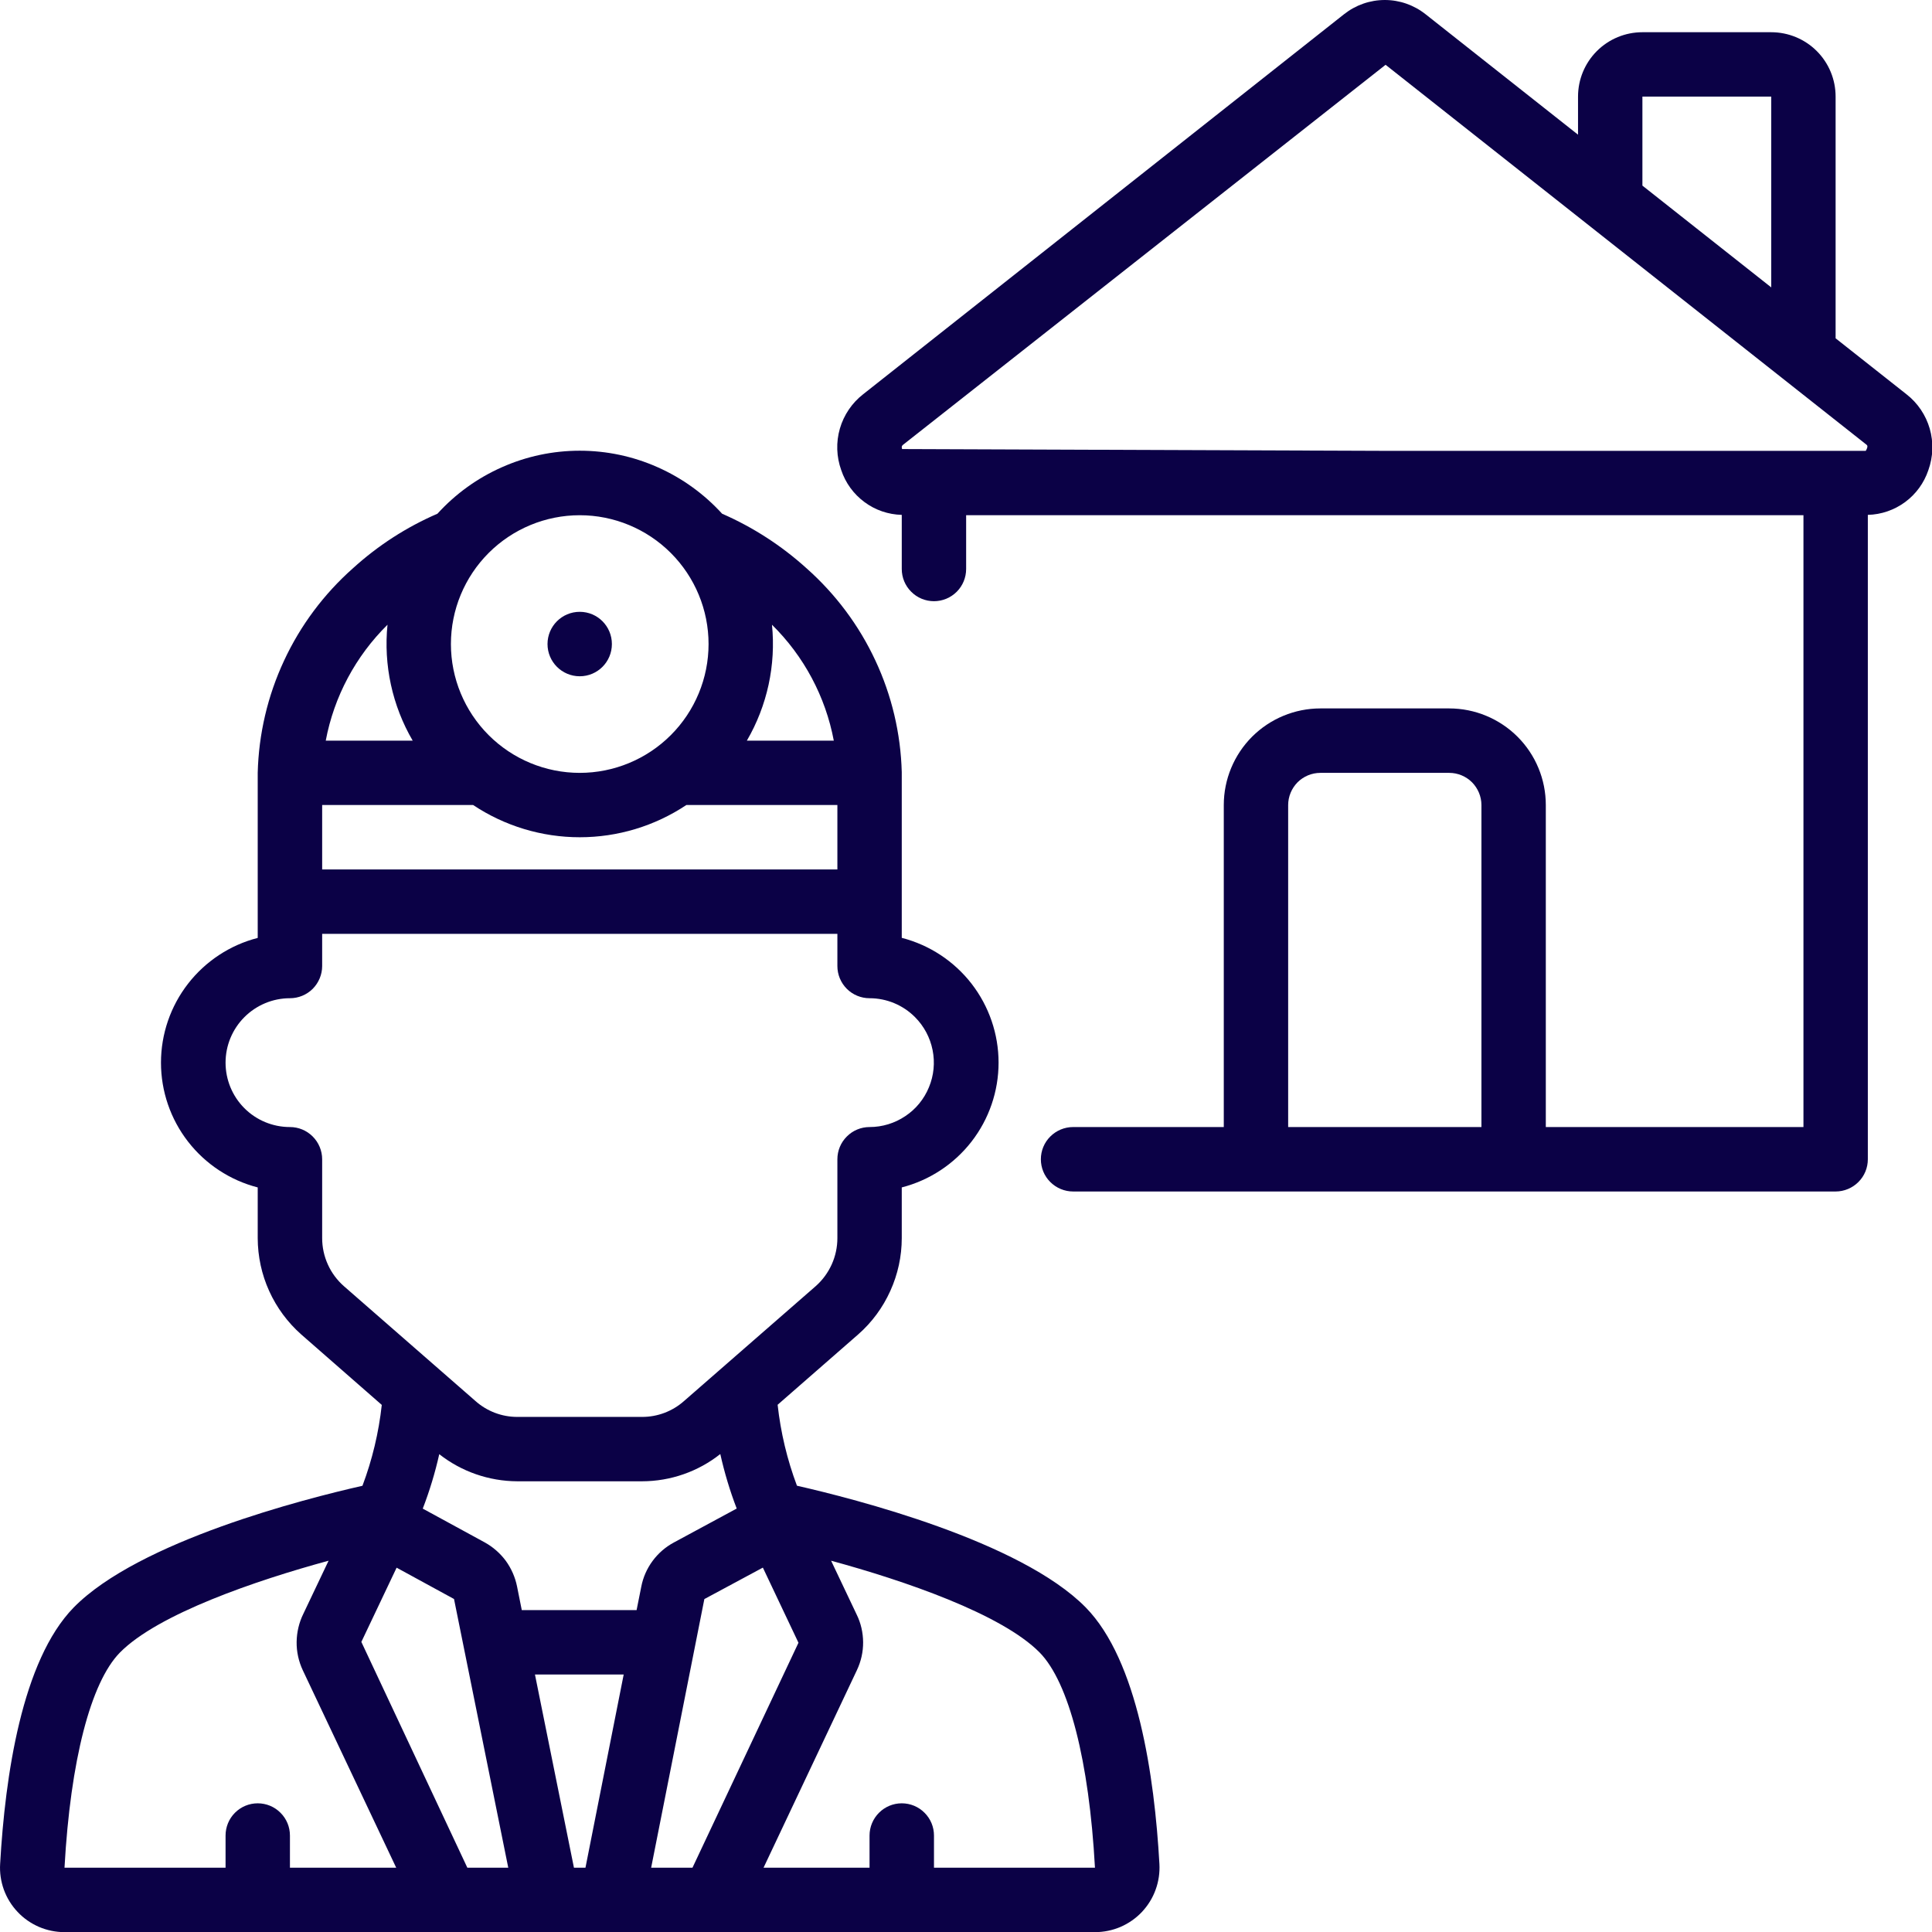
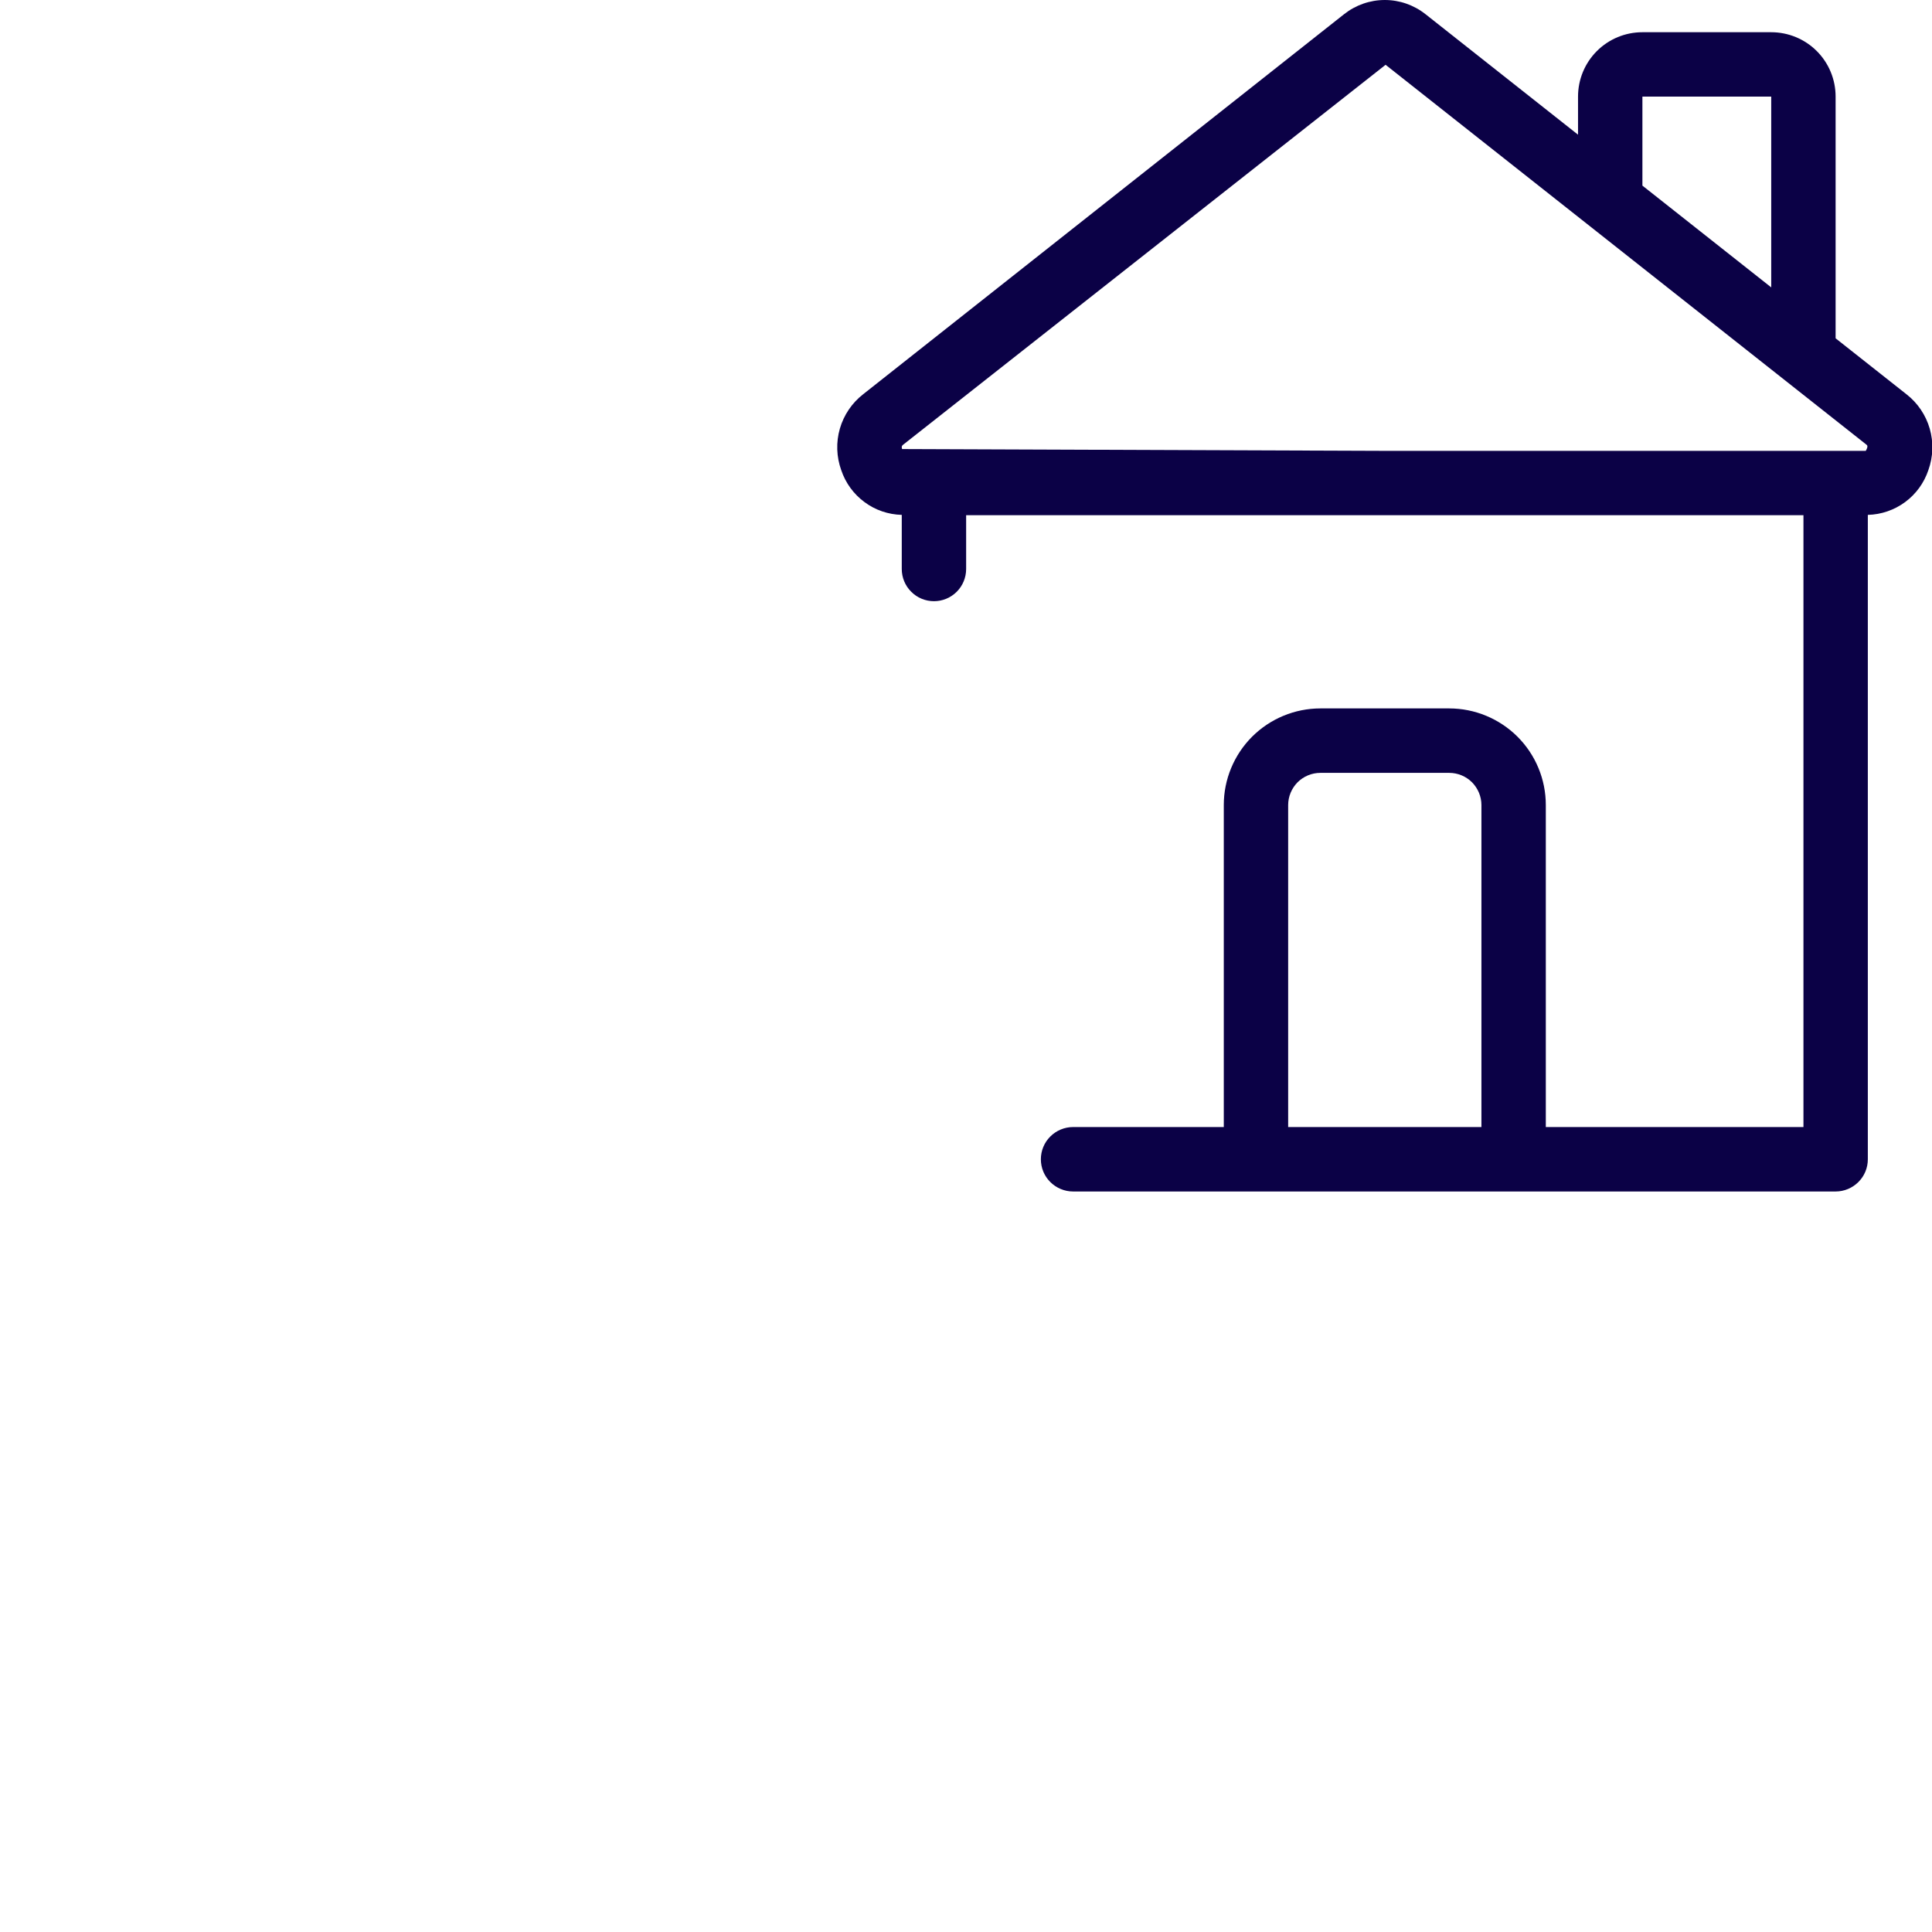
<svg xmlns="http://www.w3.org/2000/svg" width="28" height="28" viewBox="0 0 28 28" fill="none">
-   <path d="M13.069 11.201V11.19C13.054 10.63 12.924 10.079 12.686 9.571C12.449 9.063 12.11 8.61 11.691 8.238C11.328 7.909 10.914 7.641 10.465 7.445C10.204 7.158 9.885 6.928 9.53 6.771C9.175 6.613 8.791 6.532 8.402 6.532C8.014 6.532 7.63 6.613 7.275 6.771C6.919 6.928 6.601 7.158 6.34 7.445C5.891 7.639 5.478 7.906 5.116 8.235C4.695 8.608 4.354 9.064 4.117 9.574C3.879 10.084 3.749 10.638 3.735 11.201V13.593C3.334 13.696 2.979 13.93 2.725 14.257C2.471 14.584 2.333 14.987 2.333 15.401C2.333 15.815 2.471 16.218 2.725 16.545C2.979 16.872 3.334 17.106 3.735 17.209V17.944C3.736 18.209 3.792 18.47 3.901 18.71C4.01 18.951 4.169 19.166 4.367 19.341L5.533 20.361C5.489 20.762 5.395 21.156 5.253 21.533C4.426 21.72 2.014 22.333 1.068 23.297C0.317 24.066 0.074 25.742 0.002 27.013C-0.006 27.14 0.013 27.267 0.056 27.387C0.1 27.507 0.167 27.616 0.255 27.709C0.342 27.802 0.448 27.875 0.565 27.926C0.682 27.976 0.808 28.002 0.935 28.002H15.869C15.997 28.002 16.123 27.976 16.24 27.926C16.357 27.875 16.462 27.802 16.55 27.709C16.637 27.616 16.705 27.507 16.748 27.387C16.792 27.267 16.81 27.14 16.803 27.013C16.732 25.742 16.489 24.066 15.736 23.297C14.789 22.333 12.376 21.72 11.55 21.532C11.408 21.154 11.314 20.76 11.27 20.359L12.439 19.338C12.637 19.164 12.795 18.949 12.903 18.709C13.012 18.469 13.069 18.208 13.069 17.944V17.209C13.47 17.106 13.826 16.872 14.08 16.545C14.334 16.218 14.472 15.815 14.472 15.401C14.472 14.986 14.334 14.584 14.08 14.256C13.826 13.929 13.47 13.695 13.069 13.592V11.201ZM4.669 11.667H6.857C7.315 11.972 7.853 12.134 8.402 12.134C8.952 12.134 9.489 11.972 9.947 11.667H12.136V12.601H4.669V11.667ZM12.084 10.734H10.824C11.12 10.226 11.247 9.638 11.188 9.054C11.651 9.51 11.964 10.096 12.084 10.734ZM10.269 9.334C10.269 9.829 10.072 10.304 9.722 10.654C9.372 11.004 8.897 11.201 8.402 11.201C7.907 11.201 7.432 11.004 7.082 10.654C6.732 10.304 6.535 9.829 6.535 9.334C6.535 8.839 6.732 8.364 7.082 8.014C7.432 7.664 7.907 7.467 8.402 7.467C8.897 7.467 9.372 7.664 9.722 8.014C10.072 8.364 10.269 8.839 10.269 9.334ZM5.616 9.054C5.557 9.638 5.685 10.226 5.981 10.734H4.721C4.841 10.096 5.154 9.51 5.616 9.054ZM10.439 21.073C10.499 21.341 10.578 21.606 10.677 21.863L9.766 22.355C9.645 22.42 9.54 22.511 9.458 22.622C9.376 22.733 9.32 22.86 9.294 22.995L9.226 23.335H7.562L7.493 22.99C7.466 22.857 7.41 22.73 7.33 22.62C7.249 22.511 7.145 22.42 7.026 22.354L6.127 21.864C6.226 21.607 6.306 21.343 6.366 21.075C6.688 21.328 7.086 21.466 7.496 21.468H9.307C9.718 21.467 10.117 21.328 10.439 21.073ZM9.039 24.268L8.485 27.068H8.318L7.753 24.268H9.039ZM4.202 27.068V26.602C4.202 26.478 4.153 26.359 4.065 26.272C3.978 26.184 3.859 26.135 3.735 26.135C3.611 26.135 3.493 26.184 3.405 26.272C3.318 26.359 3.269 26.478 3.269 26.602V27.068H0.935V27.065C1.021 25.517 1.314 24.383 1.737 23.951C2.288 23.391 3.711 22.905 4.762 22.619L4.397 23.387C4.334 23.514 4.301 23.654 4.299 23.796C4.297 23.937 4.328 24.078 4.388 24.206L5.742 27.068H4.202ZM5.237 23.796L5.748 22.72L6.58 23.174L7.366 27.068H6.773L5.237 23.796ZM9.437 27.068L10.208 23.175L11.056 22.719L11.572 23.808L10.036 27.068H9.437ZM15.069 23.951C15.491 24.383 15.784 25.517 15.869 27.068H13.536V26.602C13.536 26.478 13.487 26.359 13.399 26.272C13.312 26.184 13.193 26.135 13.069 26.135C12.945 26.135 12.827 26.184 12.739 26.272C12.652 26.359 12.602 26.478 12.602 26.602V27.068H11.066L12.419 24.205C12.479 24.078 12.51 23.94 12.509 23.8C12.508 23.66 12.476 23.521 12.414 23.396L12.045 22.619C13.095 22.905 14.515 23.388 15.069 23.951ZM13.261 14.741C13.391 14.871 13.48 15.038 13.516 15.219C13.552 15.399 13.534 15.587 13.463 15.757C13.393 15.928 13.274 16.074 13.12 16.176C12.967 16.279 12.787 16.334 12.602 16.334C12.479 16.334 12.36 16.383 12.273 16.471C12.185 16.558 12.136 16.677 12.136 16.801V17.944C12.136 18.075 12.108 18.205 12.054 18.325C12 18.444 11.922 18.551 11.824 18.638L9.911 20.307C9.743 20.455 9.527 20.536 9.304 20.535H7.496C7.273 20.535 7.057 20.453 6.89 20.304L4.985 18.641C4.886 18.554 4.806 18.447 4.752 18.327C4.697 18.206 4.669 18.076 4.669 17.944V16.801C4.669 16.677 4.619 16.558 4.532 16.471C4.444 16.383 4.326 16.334 4.202 16.334C3.954 16.334 3.717 16.236 3.542 16.061C3.367 15.886 3.269 15.648 3.269 15.401C3.269 15.153 3.367 14.916 3.542 14.741C3.717 14.566 3.954 14.467 4.202 14.467C4.326 14.467 4.444 14.418 4.532 14.331C4.619 14.243 4.669 14.124 4.669 14.001V13.534H12.136V14.001C12.136 14.124 12.185 14.243 12.273 14.331C12.36 14.418 12.479 14.467 12.602 14.467C12.85 14.467 13.087 14.566 13.261 14.741Z" fill="#0B0146" />
-   <path d="M8.402 9.801C8.66 9.801 8.868 9.592 8.868 9.334C8.868 9.076 8.66 8.867 8.402 8.867C8.144 8.867 7.935 9.076 7.935 9.334C7.935 9.592 8.144 9.801 8.402 9.801Z" fill="#0B0146" />
  <path d="M26.603 4.903V1.4C26.603 1.152 26.505 0.915 26.33 0.74C26.155 0.565 25.917 0.467 25.67 0.467H23.803C23.555 0.467 23.318 0.565 23.143 0.74C22.968 0.915 22.87 1.152 22.87 1.4V1.952L20.66 0.206C20.492 0.073 20.284 0 20.07 0C19.855 0 19.647 0.073 19.479 0.206L12.509 5.714C12.347 5.84 12.229 6.015 12.172 6.212C12.115 6.41 12.122 6.62 12.192 6.814C12.254 6.999 12.371 7.16 12.528 7.276C12.685 7.393 12.874 7.457 13.069 7.462V8.246C13.069 8.37 13.118 8.489 13.206 8.576C13.293 8.664 13.412 8.713 13.536 8.713C13.659 8.713 13.778 8.664 13.866 8.576C13.953 8.489 14.002 8.37 14.002 8.246V7.467H26.137V16.334H22.403V11.667C22.403 11.296 22.256 10.94 21.993 10.677C21.73 10.415 21.374 10.267 21.003 10.267H19.136C18.765 10.267 18.409 10.415 18.146 10.677C17.884 10.94 17.736 11.296 17.736 11.667V16.334H15.552C15.428 16.334 15.309 16.384 15.222 16.471C15.134 16.558 15.085 16.677 15.085 16.801C15.085 16.925 15.134 17.044 15.222 17.131C15.309 17.218 15.428 17.268 15.552 17.268H26.603C26.727 17.268 26.846 17.218 26.933 17.131C27.021 17.044 27.07 16.925 27.07 16.801V7.462C27.265 7.457 27.454 7.392 27.611 7.276C27.768 7.16 27.885 6.999 27.947 6.814C28.017 6.62 28.024 6.41 27.967 6.212C27.91 6.015 27.792 5.84 27.63 5.714L26.603 4.903ZM18.669 16.334V11.667C18.669 11.544 18.719 11.425 18.806 11.337C18.894 11.25 19.012 11.201 19.136 11.201H21.003C21.127 11.201 21.245 11.25 21.333 11.337C21.42 11.425 21.47 11.544 21.47 11.667V16.334H18.669ZM23.803 1.4H25.67V4.165L23.803 2.69V1.4ZM20.07 6.534L13.074 6.508C13.06 6.468 13.079 6.453 13.088 6.446L20.081 0.939L27.052 6.446C27.06 6.453 27.079 6.468 27.04 6.534H20.07Z" fill="#0B0146" />
</svg>